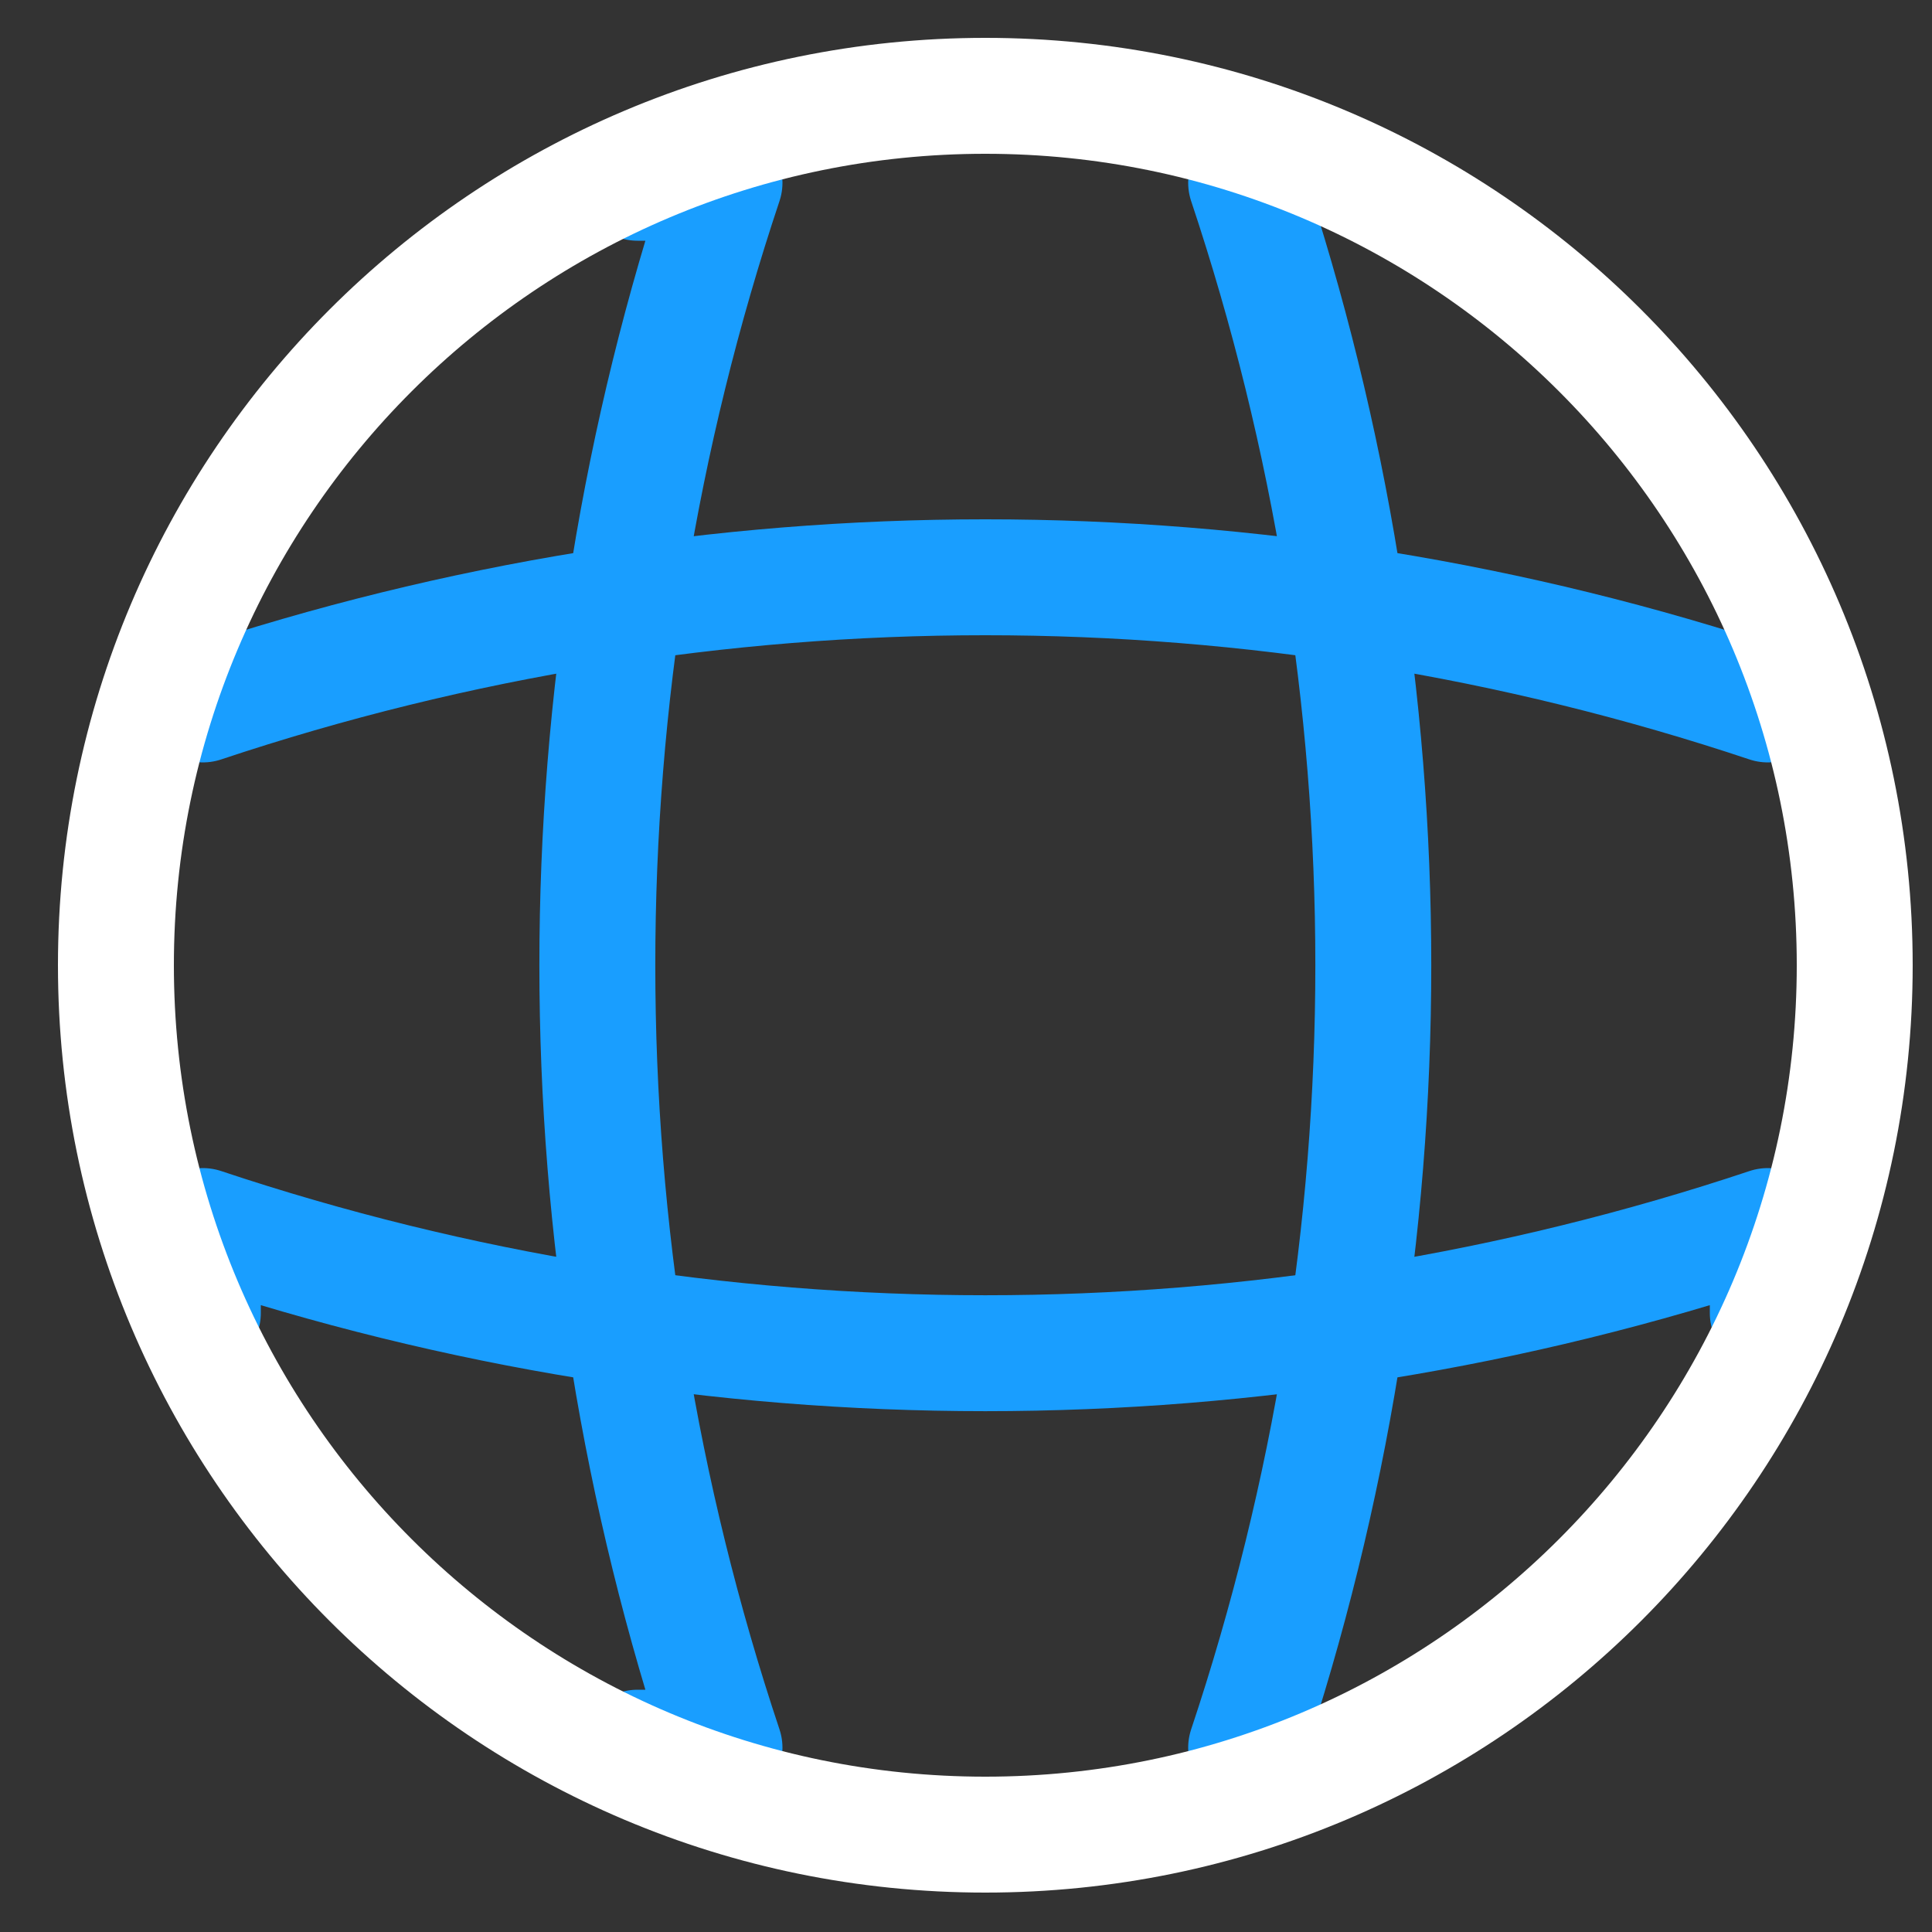
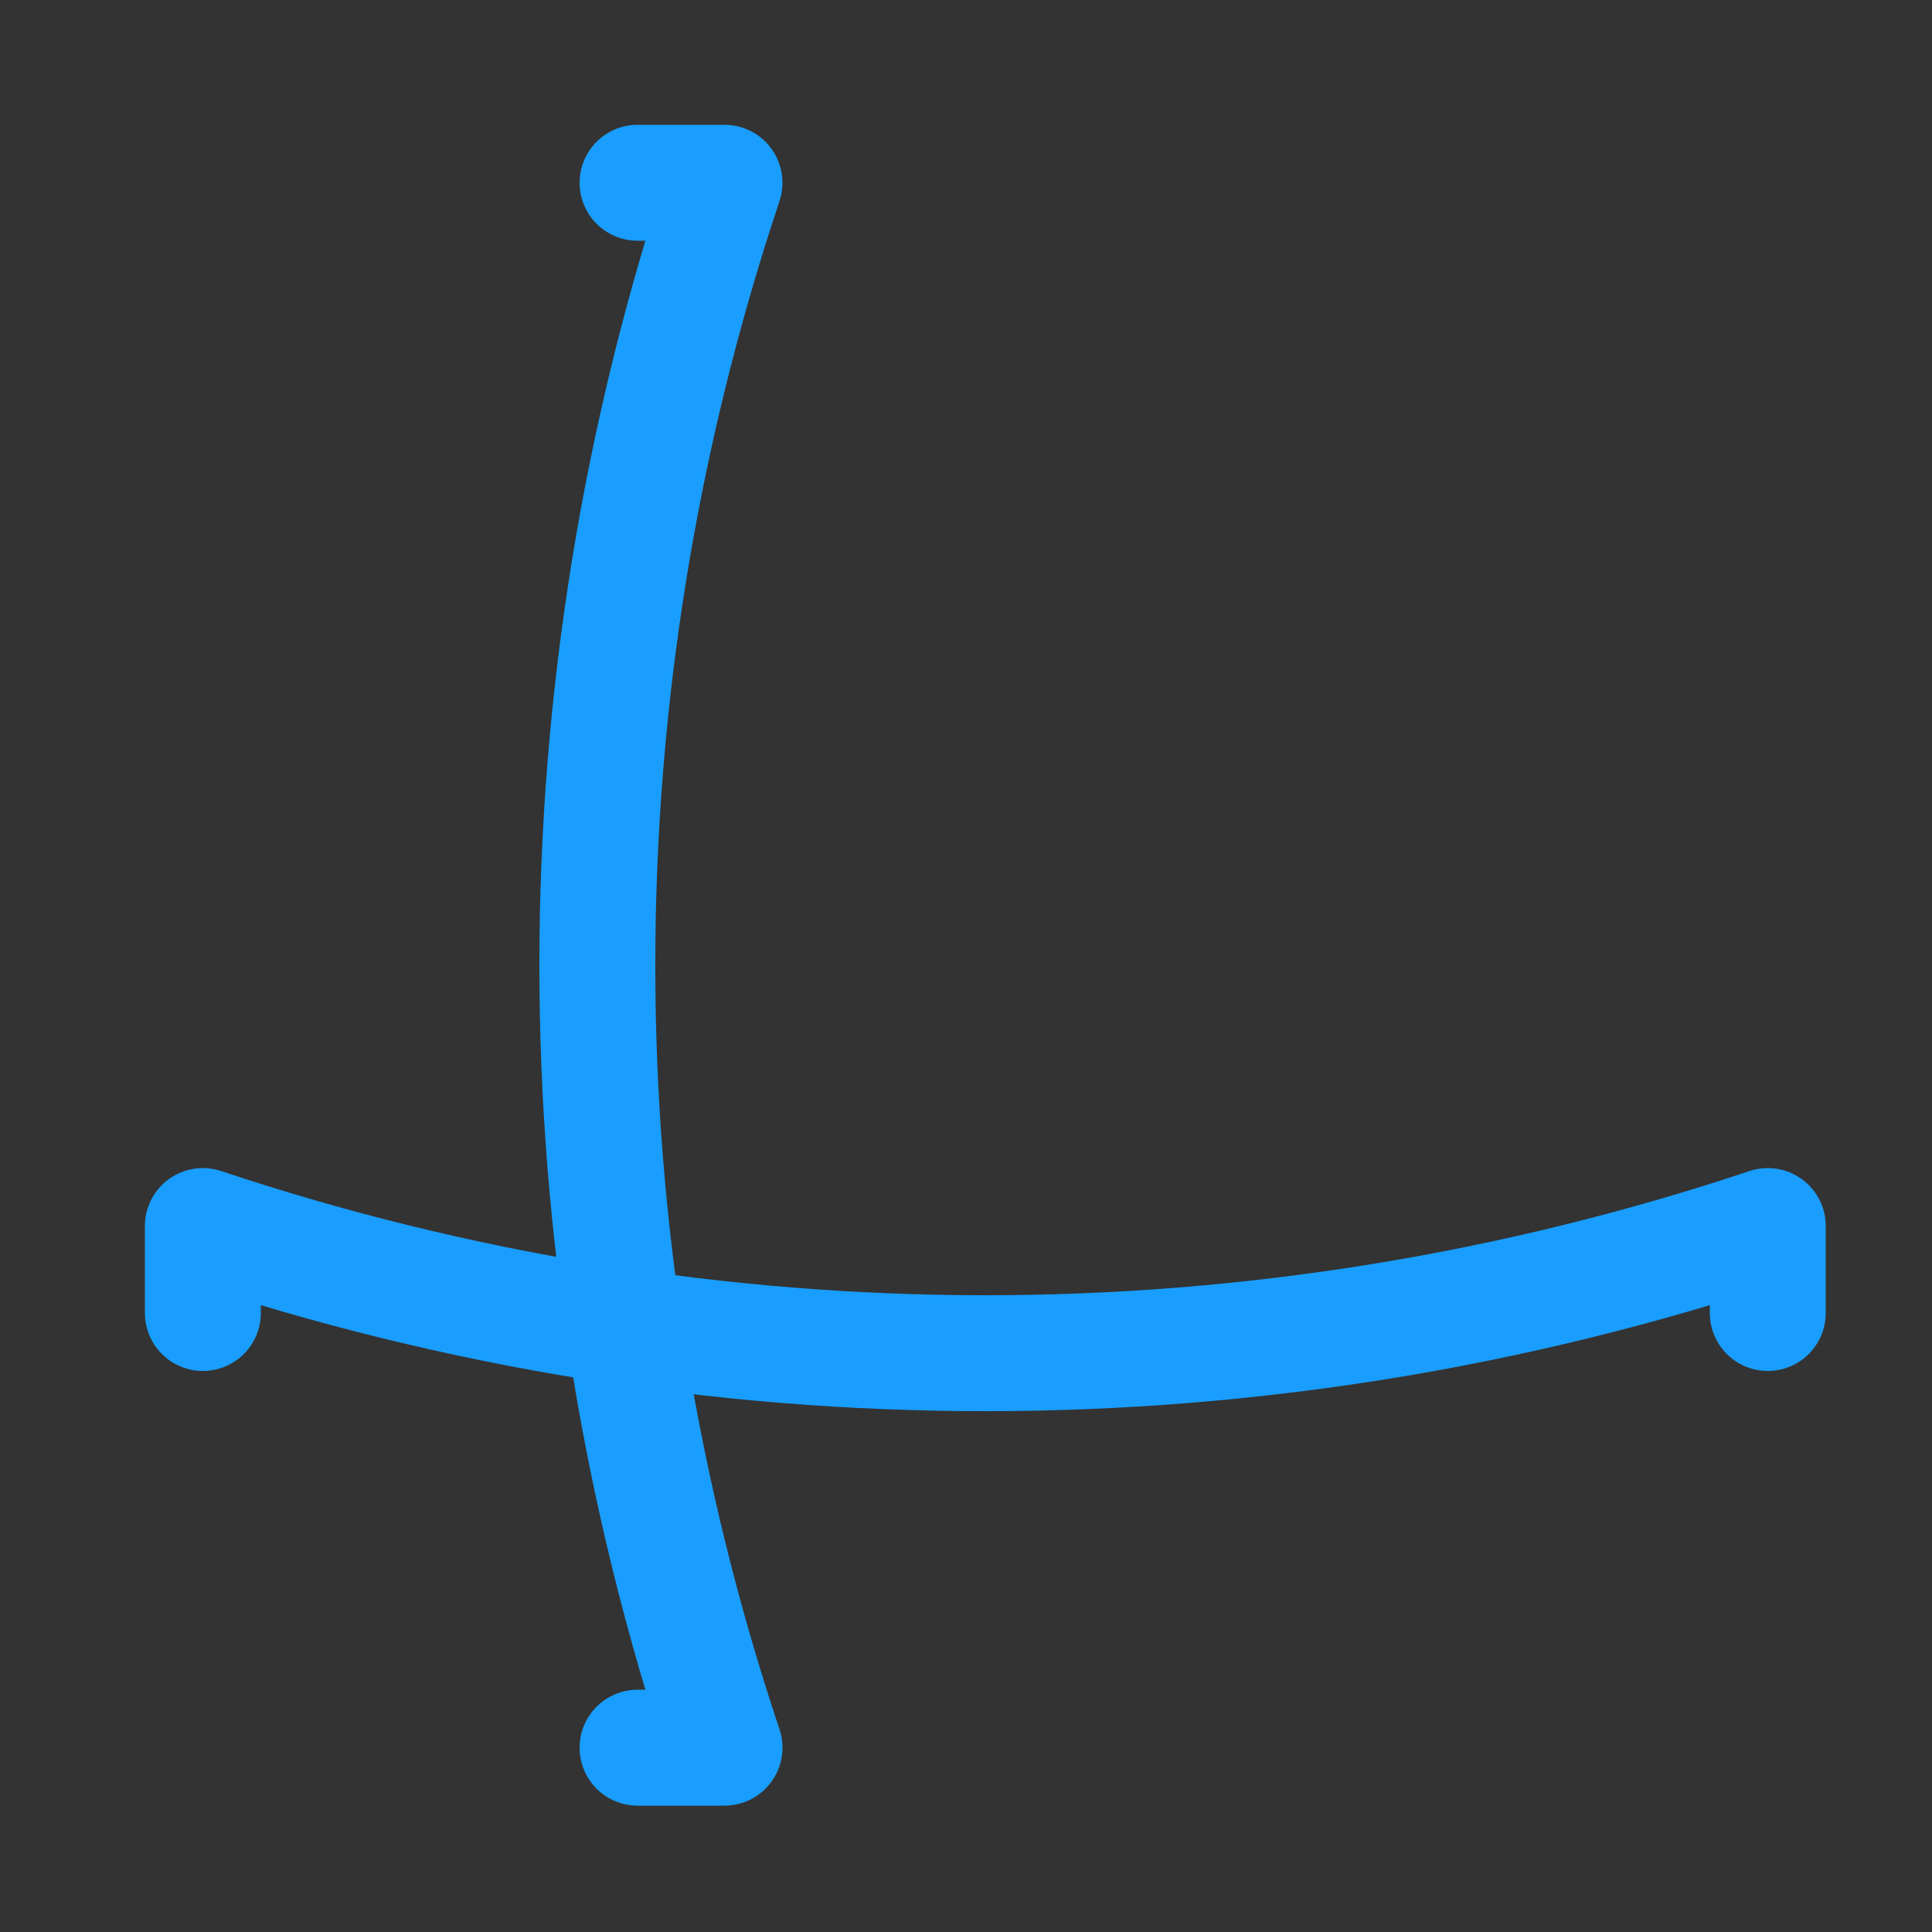
<svg xmlns="http://www.w3.org/2000/svg" width="50" height="50" viewBox="0 0 50 50" fill="none">
  <rect x="0" y="0" width="50" height="50" fill="#333333" stroke="none" />
  <path d="M16.5 4.73H18.75C14.362 17.87 14.362 32.09 18.75 45.23H16.5" stroke="#199EFF" stroke-width="3" stroke-linecap="round" stroke-linejoin="round" />
-   <path d="M32.25 4.73C36.638 17.87 36.638 32.09 32.25 45.23" stroke="#199EFF" stroke-width="3" stroke-linecap="round" stroke-linejoin="round" />
  <path d="M5.25 33.98V31.73C18.39 36.118 32.61 36.118 45.75 31.73V33.98" stroke="#199EFF" stroke-width="3" stroke-linecap="round" stroke-linejoin="round" />
-   <path d="M5.25 18.231C18.39 13.843 32.61 13.843 45.75 18.231" stroke="#199EFF" stroke-width="3" stroke-linecap="round" stroke-linejoin="round" />
-   <path d="M25.5 47.48C37.926 47.48 48 37.407 48 24.98C48 12.554 37.926 2.48 25.5 2.48C13.074 2.48 3 12.554 3 24.98C3 37.407 13.074 47.48 25.5 47.48Z" stroke="white" stroke-width="3" stroke-linecap="round" stroke-linejoin="round" />
</svg>